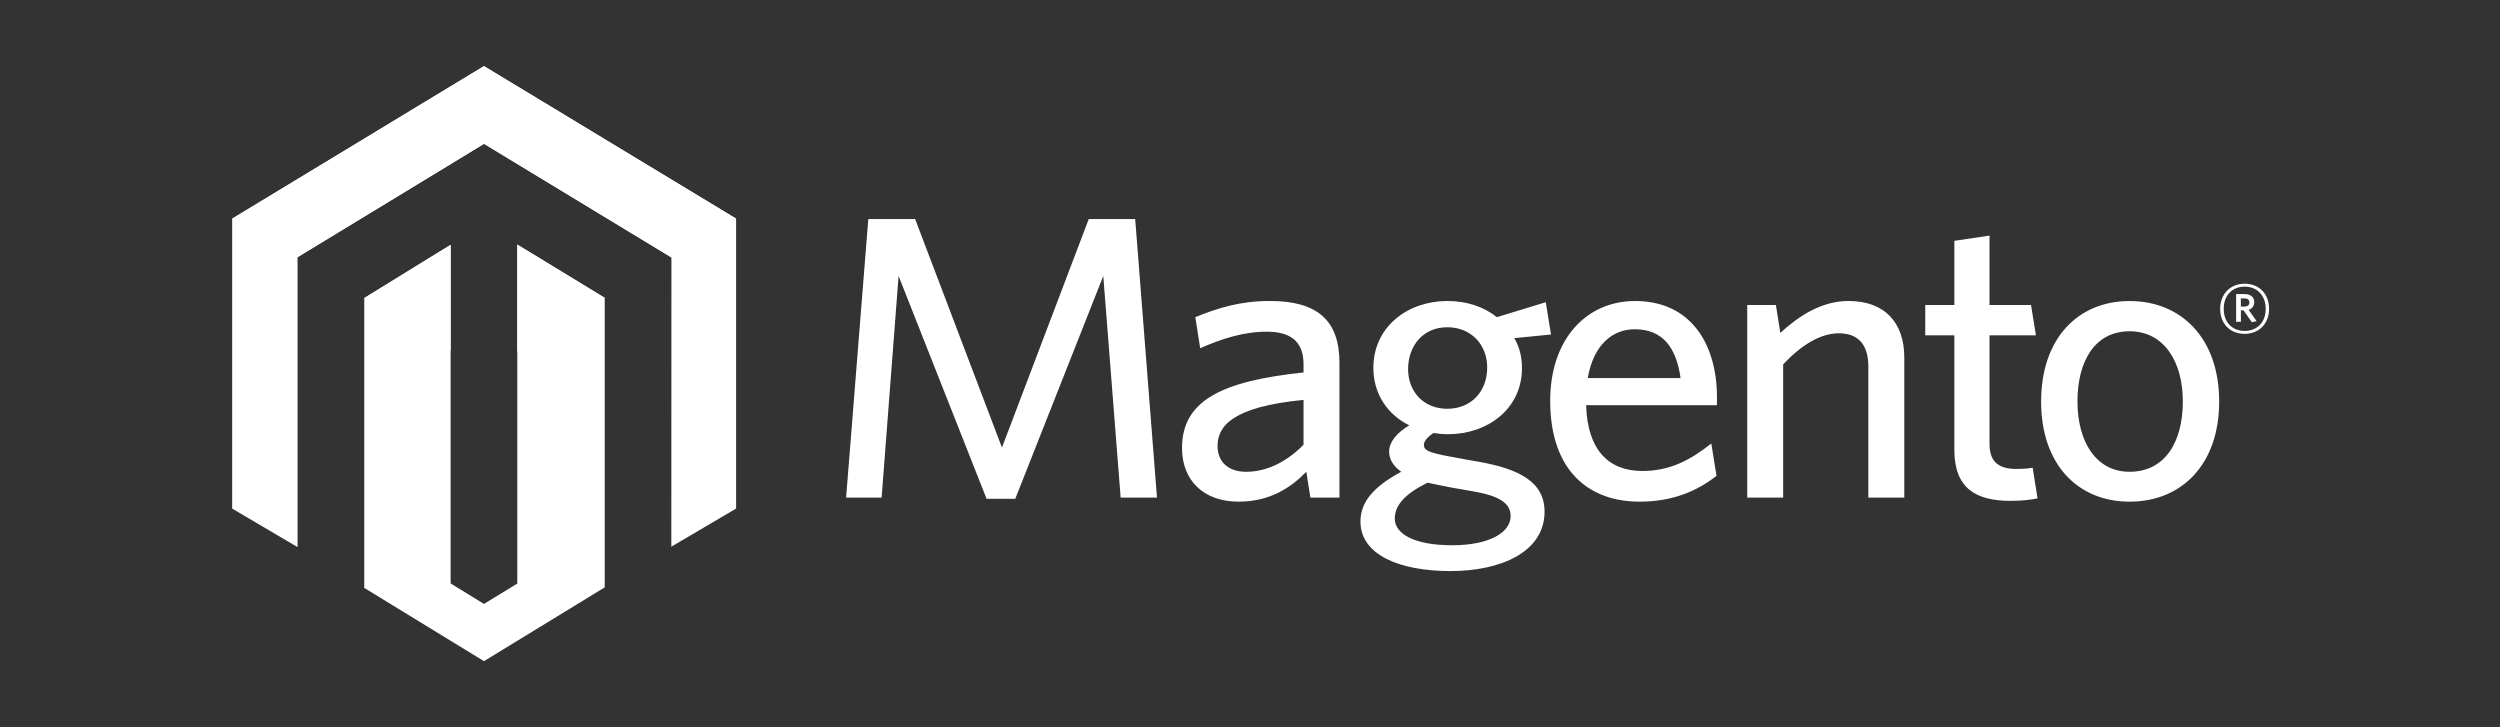
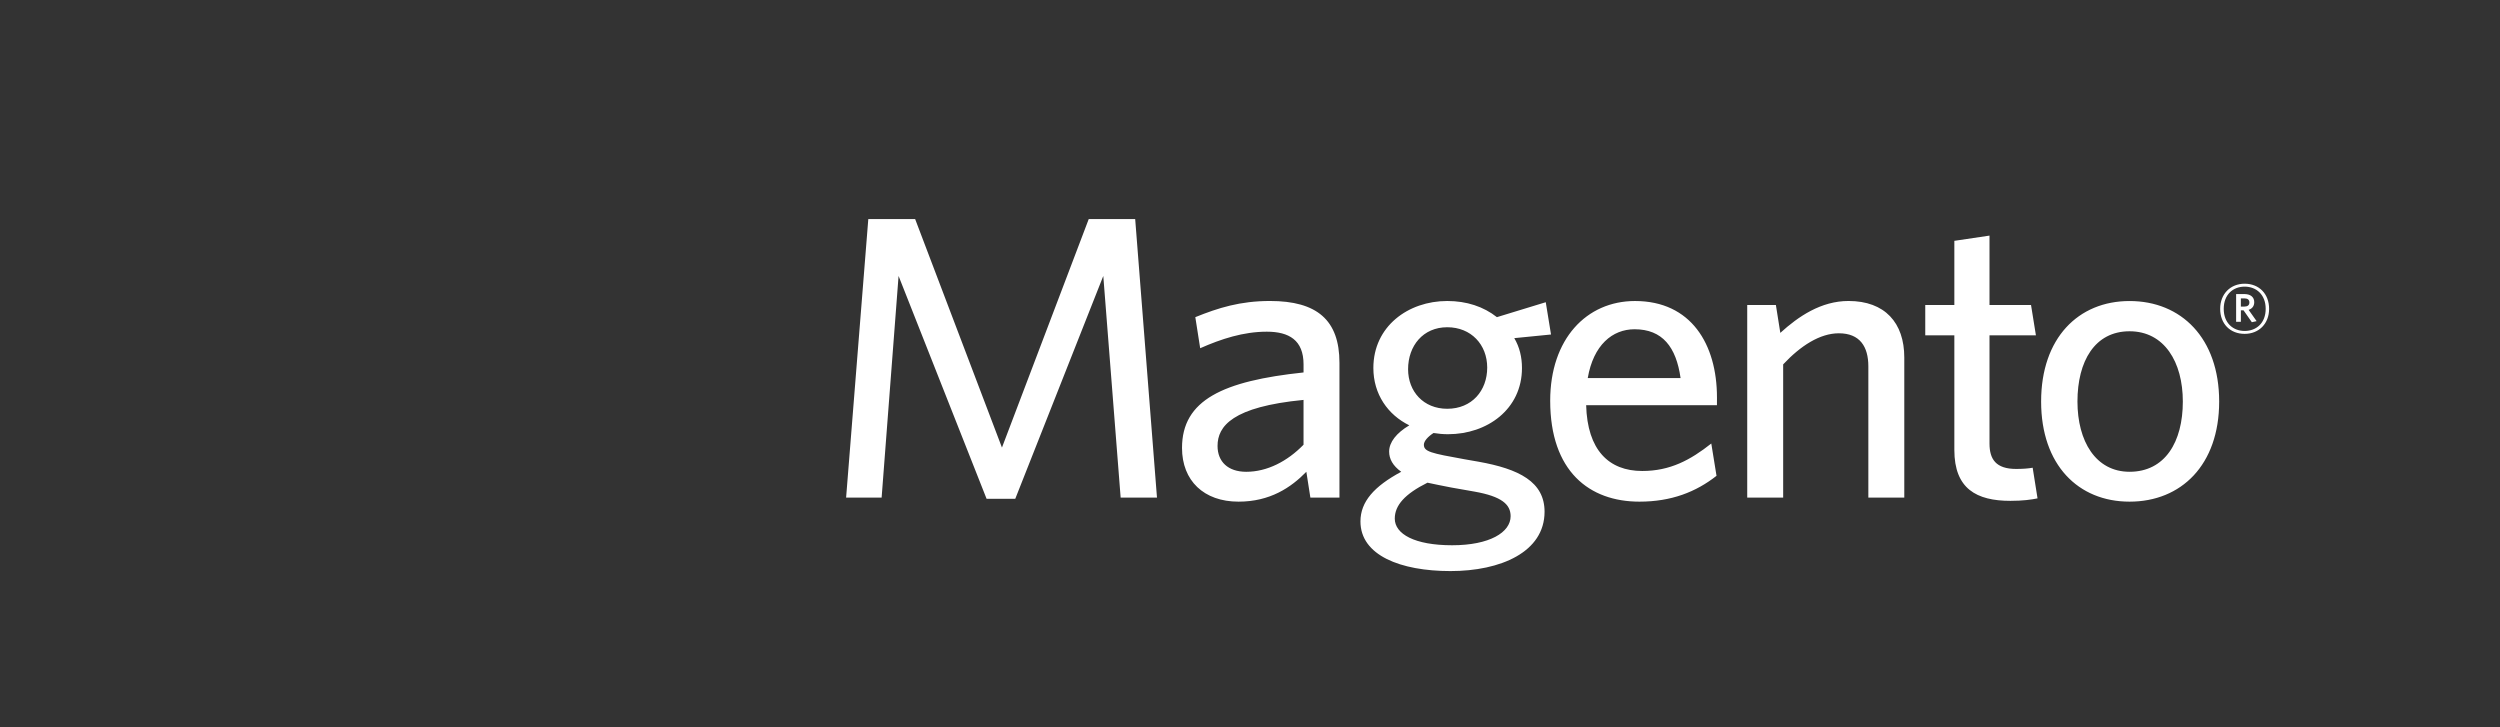
<svg xmlns="http://www.w3.org/2000/svg" width="165" height="48" viewBox="0 0 165 48" fill="none">
  <rect x="0" y="0" width="165" height="48" fill="#333333" stroke="none" />
-   <path d="M34.142 16.143V38.514L31.942 39.859L29.741 38.507V16.161L24.041 19.67V38.802L31.942 43.636L39.911 38.767V19.658L34.142 16.143ZM31.942 4.364L15.323 14.432V33.567L19.639 36.109V16.974L31.946 9.491L44.263 16.962L44.314 16.991L44.308 36.08L48.583 33.565V14.432L31.942 4.364Z" fill="white" />
-   <path d="M48.583 14.431L31.943 4.364L15.323 14.431L19.639 16.973L31.945 9.49L44.315 16.991L48.583 14.431ZM34.142 16.143V23.197L39.911 19.657L34.142 16.143ZM24.04 19.671L29.74 23.152V16.16L24.04 19.671Z" fill="white" />
  <path d="M73.963 32.843L72.817 18.213L67.007 32.922H65.115L59.306 18.213L58.187 32.843H55.843L57.308 14.457H60.399L66.129 29.539L71.857 14.457H74.922L76.361 32.843H73.963ZM86.033 26.394C81.343 26.847 80.358 28.125 80.358 29.432C80.358 30.471 81.05 31.138 82.25 31.138C83.636 31.138 84.967 30.445 86.033 29.352V26.394ZM86.485 32.843L86.219 31.138C85.207 32.176 83.822 33.109 81.743 33.109C79.452 33.109 78.013 31.723 78.013 29.564C78.013 26.394 80.729 25.143 86.034 24.582V24.049C86.034 22.45 85.075 21.891 83.608 21.891C82.063 21.891 80.598 22.37 79.212 22.983L78.891 20.932C80.41 20.318 81.85 19.865 83.822 19.865C86.913 19.865 88.404 21.117 88.404 23.942V32.843L86.485 32.843ZM95.518 21.598C93.919 21.598 92.934 22.826 92.934 24.369C92.934 25.834 93.947 26.979 95.518 26.979C97.145 26.979 98.156 25.782 98.156 24.262C98.156 22.743 97.09 21.598 95.518 21.598ZM92.055 34.229C92.055 35.241 93.361 35.987 95.838 35.987C98.316 35.987 99.701 35.135 99.701 34.068C99.701 33.295 99.117 32.764 97.305 32.444L95.784 32.176C95.093 32.044 94.72 31.964 94.214 31.857C92.721 32.603 92.055 33.349 92.055 34.229ZM102.02 19.946L102.367 22.077L99.942 22.317C100.289 22.903 100.45 23.57 100.45 24.289C100.45 27.008 98.157 28.658 95.572 28.658C95.252 28.658 94.932 28.631 94.613 28.578C94.24 28.819 93.976 29.113 93.976 29.352C93.976 29.804 94.427 29.912 96.664 30.312L97.57 30.47C100.264 30.95 101.941 31.802 101.941 33.774C101.941 36.439 99.036 37.691 95.733 37.691C92.428 37.691 89.79 36.653 89.79 34.415C89.79 33.108 90.696 32.096 92.481 31.137C91.922 30.738 91.683 30.284 91.683 29.803C91.683 29.189 92.162 28.577 93.014 28.072C91.604 27.38 90.642 26.021 90.642 24.288C90.642 21.544 92.935 19.866 95.519 19.866C96.799 19.866 97.918 20.238 98.796 20.932L102.02 19.946ZM107.882 21.731C106.417 21.731 105.164 22.771 104.791 24.954H110.918C110.628 22.903 109.722 21.731 107.882 21.731ZM113.319 26.741H104.686C104.765 29.699 106.175 31.085 108.388 31.085C110.227 31.085 111.561 30.365 112.945 29.272L113.29 31.404C111.934 32.47 110.307 33.109 108.202 33.109C104.899 33.109 102.313 31.11 102.313 26.448C102.313 22.371 104.712 19.867 107.91 19.867C111.612 19.867 113.32 22.718 113.32 26.234L113.319 26.741ZM123.311 32.843V24.182C123.311 22.877 122.751 21.997 121.365 21.997C120.114 21.997 118.834 22.825 117.689 24.049V32.843H115.317V20.132H117.209L117.501 21.97C118.699 20.879 120.193 19.865 122.004 19.865C124.401 19.865 125.683 21.303 125.683 23.595V32.842L123.311 32.843ZM132.69 33.056C130.451 33.056 128.987 32.258 128.987 29.697V22.131H127.067V20.132H128.987V15.895L131.307 15.55V20.131H134.048L134.37 22.13H131.307V29.271C131.307 30.312 131.732 30.95 133.064 30.95C133.49 30.95 133.863 30.924 134.156 30.87L134.477 32.892C134.076 32.975 133.517 33.056 132.69 33.056ZM140.551 21.864C138.259 21.864 137.112 23.835 137.112 26.5C137.112 29.113 138.312 31.137 140.551 31.137C142.896 31.137 144.067 29.165 144.067 26.5C144.067 23.889 142.842 21.864 140.551 21.864ZM140.551 33.109C137.166 33.109 134.714 30.685 134.714 26.501C134.714 22.316 137.166 19.868 140.551 19.868C143.962 19.868 146.465 22.316 146.465 26.501C146.465 30.685 143.962 33.109 140.551 33.109ZM148.138 19.694H147.897V20.235H148.124C148.33 20.235 148.46 20.149 148.46 19.964C148.46 19.787 148.345 19.694 148.138 19.694ZM148.622 21.266L148.075 20.484H147.898V21.238H147.584V19.409H148.139C148.525 19.409 148.78 19.602 148.78 19.942C148.78 20.205 148.637 20.378 148.409 20.449L148.937 21.196L148.622 21.266ZM148.147 18.918C147.378 18.918 146.766 19.444 146.766 20.384C146.766 21.316 147.378 21.843 148.147 21.843C148.923 21.843 149.535 21.316 149.535 20.384C149.535 19.444 148.915 18.918 148.147 18.918ZM148.147 22.035C147.193 22.035 146.531 21.373 146.531 20.384C146.531 19.401 147.207 18.725 148.147 18.725C149.1 18.725 149.761 19.395 149.761 20.384C149.761 21.366 149.085 22.035 148.147 22.035Z" fill="white" />
</svg>